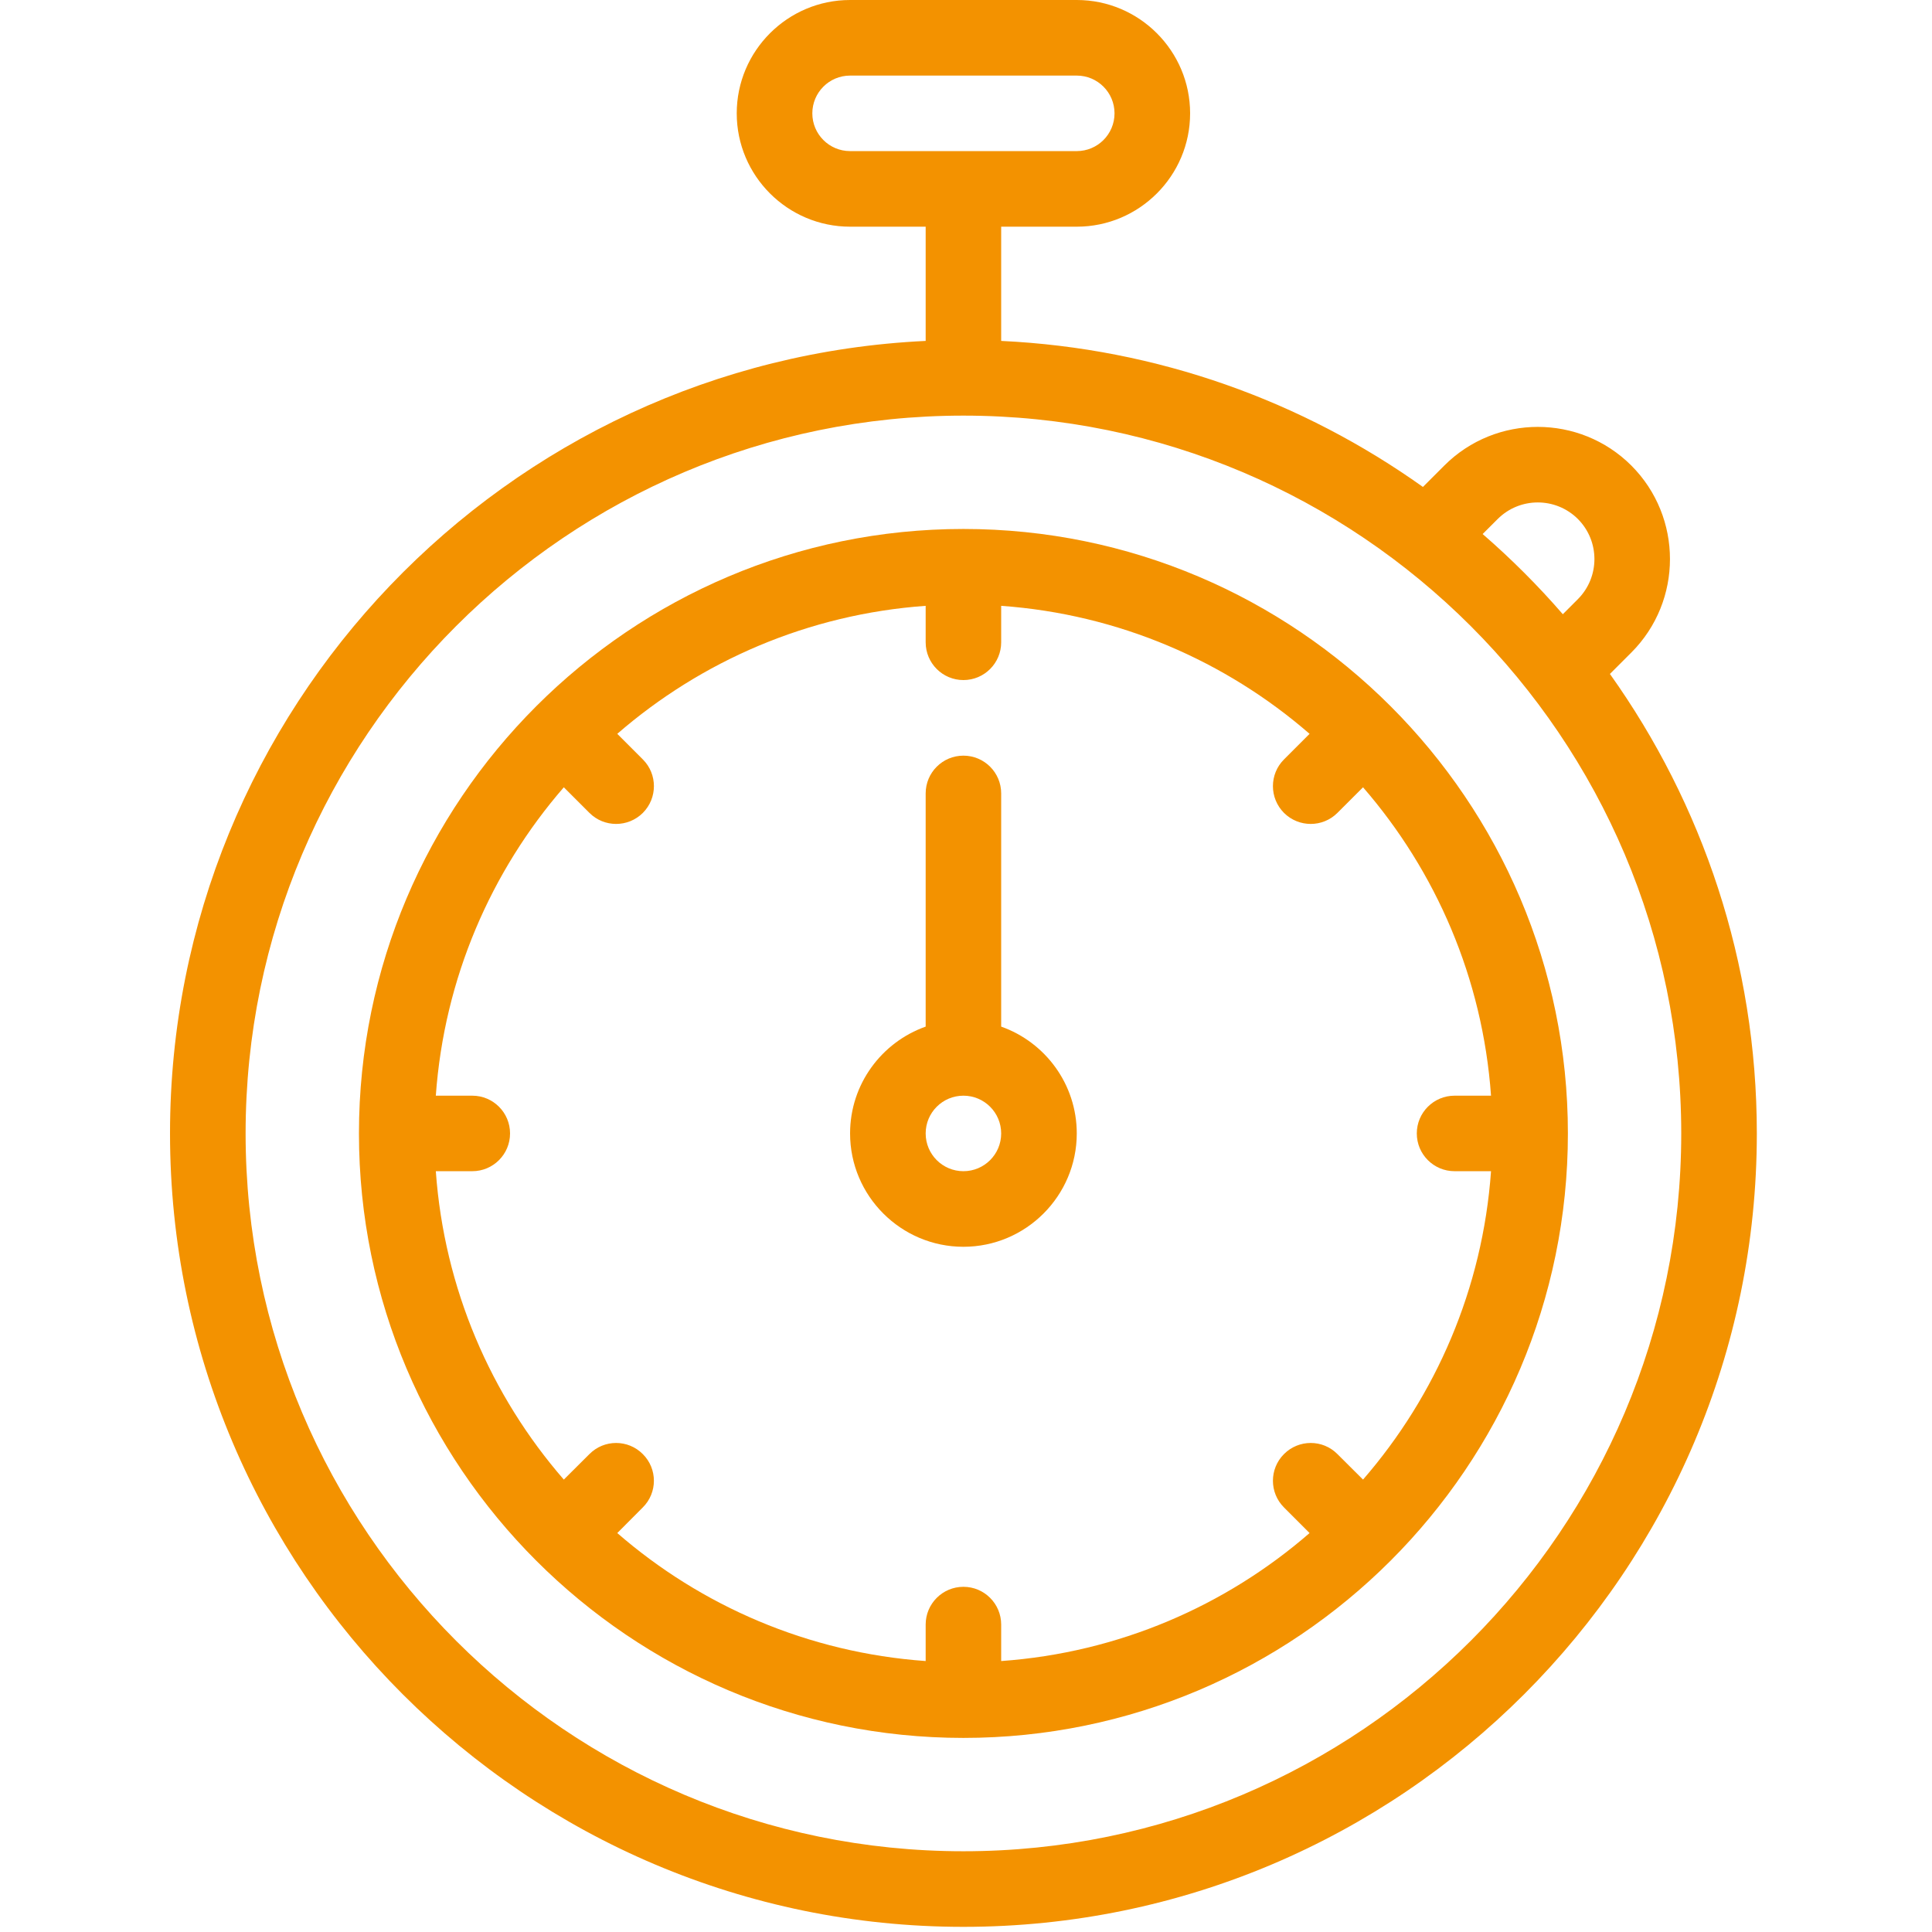
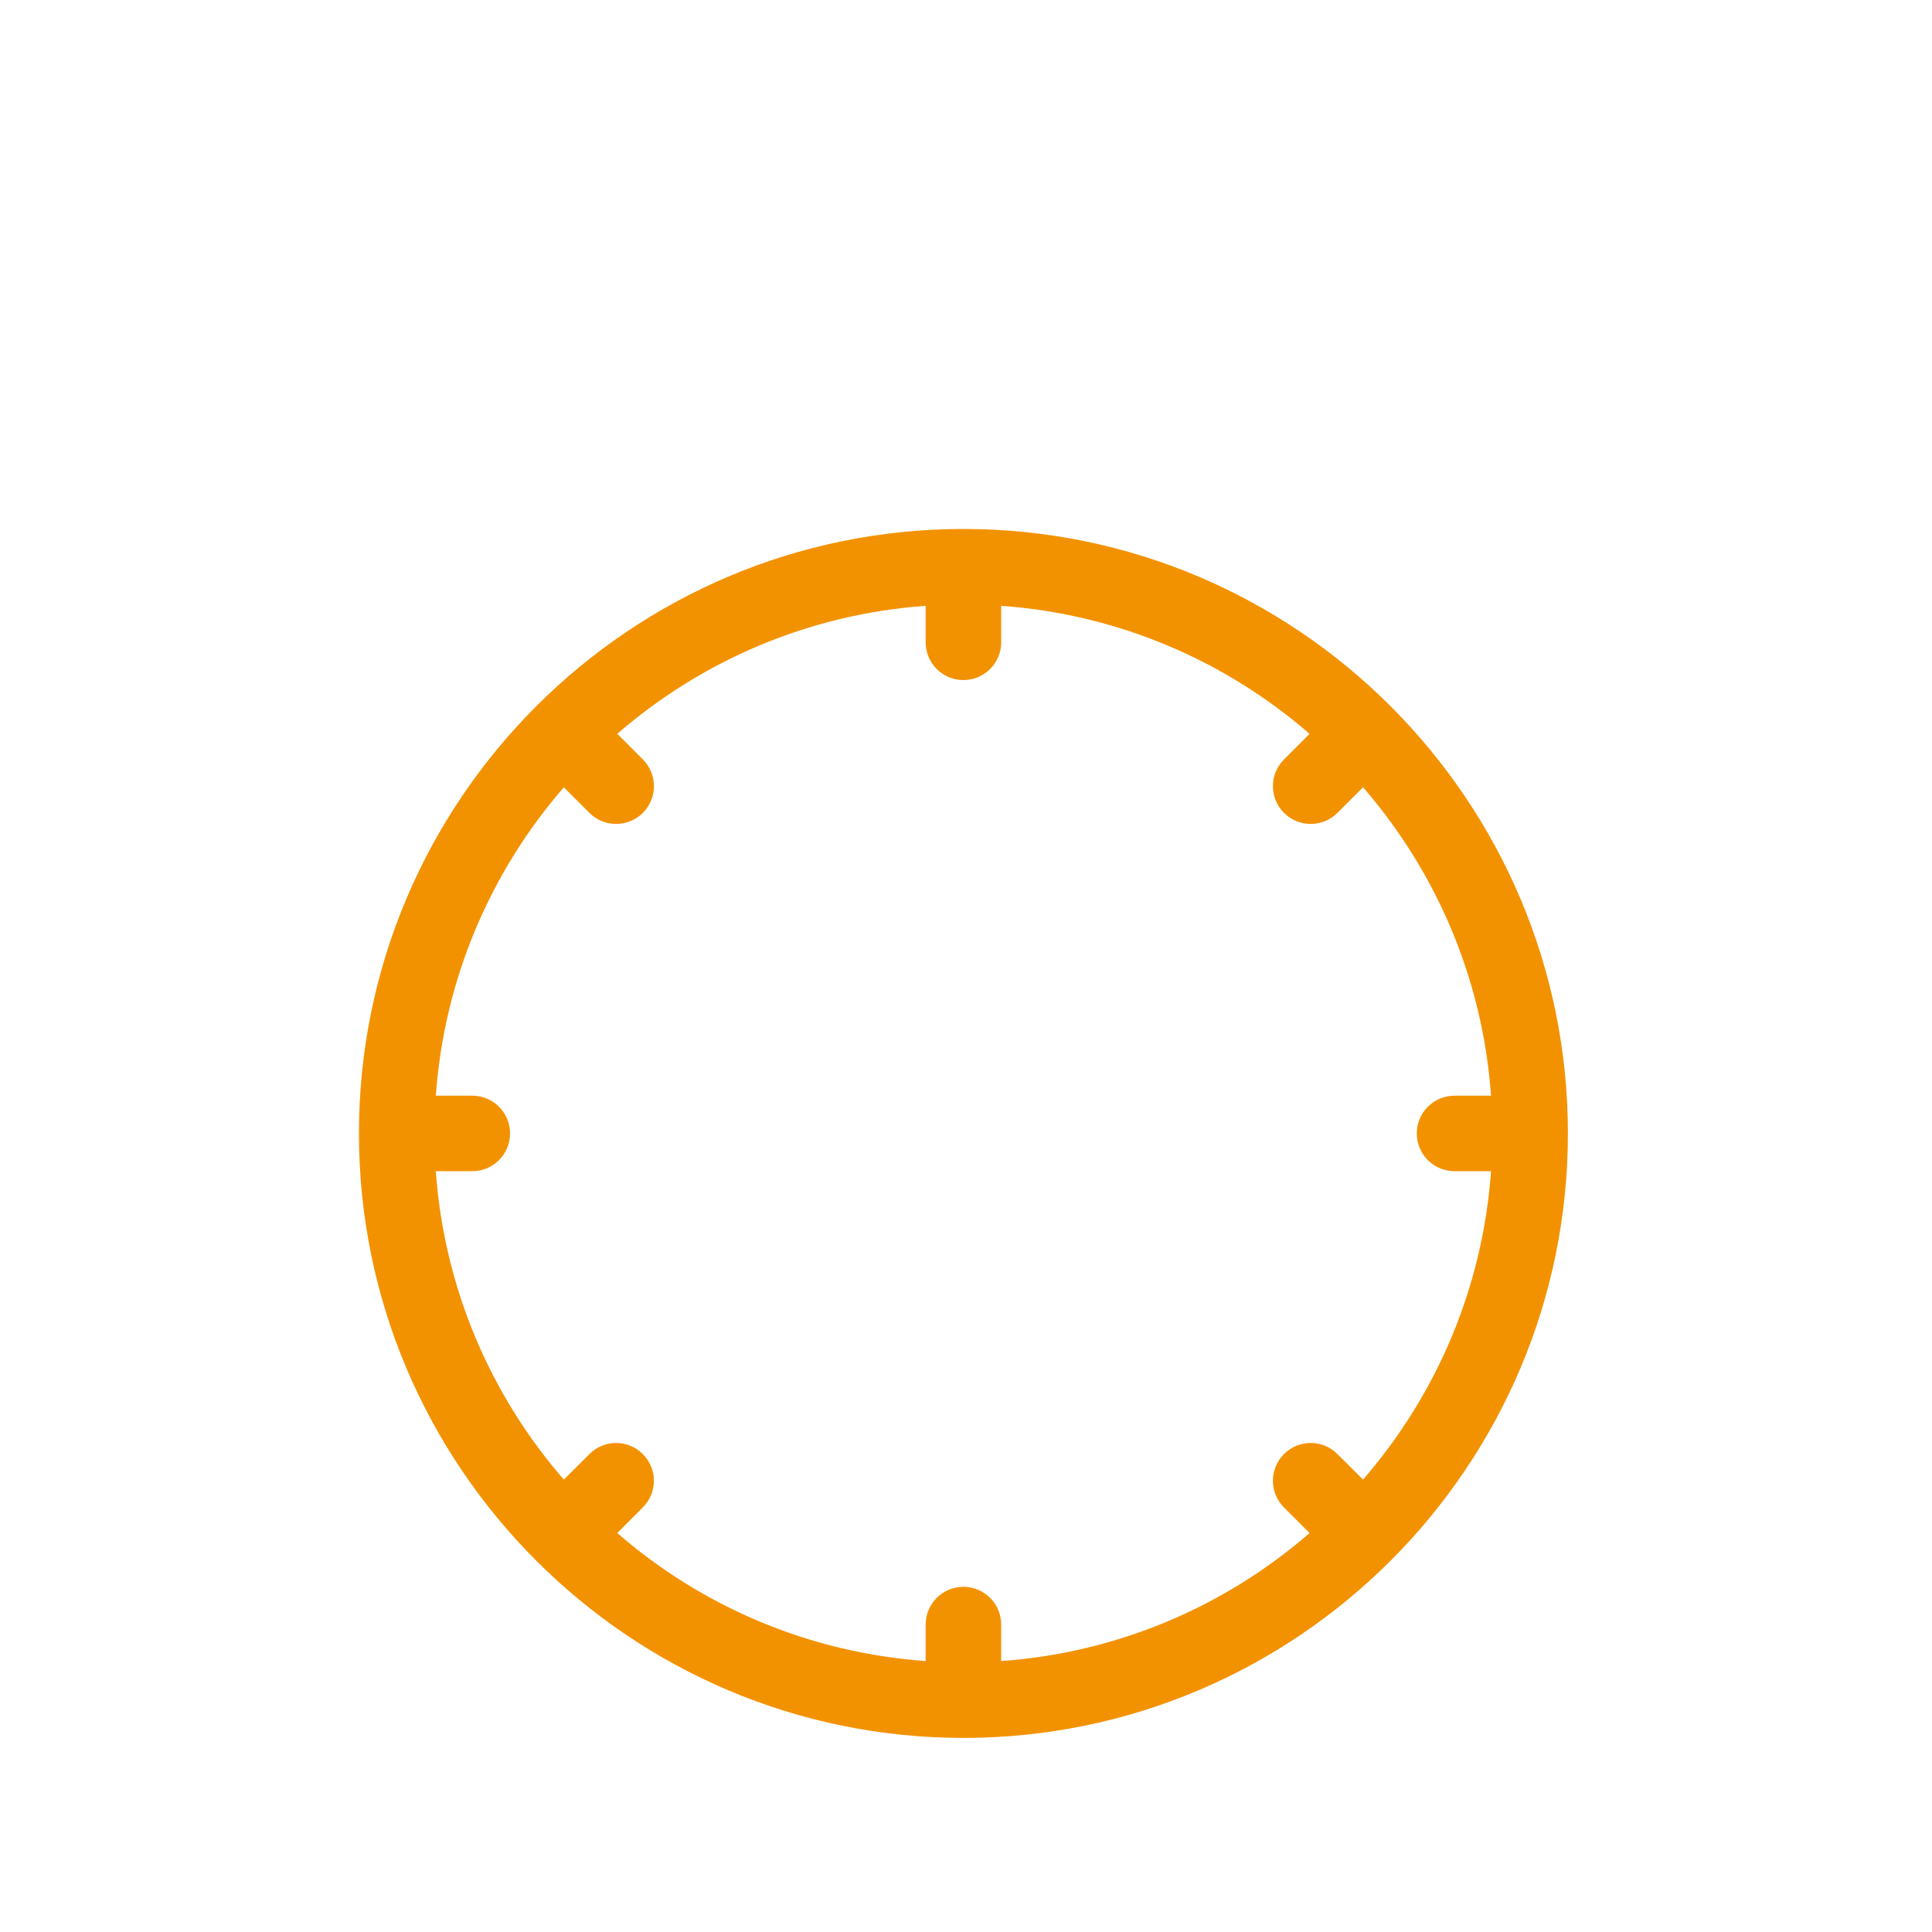
<svg xmlns="http://www.w3.org/2000/svg" width="125" zoomAndPan="magnify" viewBox="0 0 93.75 93.75" height="125" preserveAspectRatio="xMidYMid meet" version="1.0">
  <defs>
    <clipPath id="2772a8429a">
-       <path d="M 8.246 0 L 85.289 0 L 85.289 93.5 L 8.246 93.5 Z M 8.246 0 " clip-rule="nonzero" />
-     </clipPath>
+       </clipPath>
  </defs>
  <g clip-path="url(#2772a8429a)">
-     <path fill="#f39200" d="M 78.121 32.703 L 79.16 31.664 C 81.66 29.164 81.66 25.094 79.16 22.59 C 76.656 20.09 72.586 20.09 70.086 22.59 L 69.047 23.629 C 63.215 19.473 56.184 16.902 48.582 16.543 L 48.582 11 L 52.25 11 C 55.281 11 57.75 8.531 57.75 5.5 C 57.75 2.469 55.281 0 52.25 0 L 41.25 0 C 38.219 0 35.75 2.469 35.75 5.5 C 35.75 8.531 38.219 11 41.25 11 L 44.918 11 L 44.918 16.543 C 24.535 17.504 8.25 34.387 8.25 55 C 8.25 76.23 25.52 93.5 46.75 93.5 C 67.98 93.5 85.25 76.23 85.25 55 C 85.25 46.699 82.609 39 78.121 32.703 Z M 39.418 5.5 C 39.418 4.488 40.238 3.668 41.25 3.668 L 52.25 3.668 C 53.262 3.668 54.082 4.488 54.082 5.5 C 54.082 6.512 53.262 7.332 52.25 7.332 L 41.25 7.332 C 40.238 7.332 39.418 6.512 39.418 5.5 Z M 72.676 25.184 C 73.75 24.113 75.492 24.113 76.566 25.184 C 77.637 26.258 77.637 28 76.566 29.074 L 75.836 29.805 C 74.633 28.418 73.332 27.117 71.945 25.914 Z M 46.75 89.832 C 27.543 89.832 11.918 74.207 11.918 55 C 11.918 35.793 27.543 20.168 46.75 20.168 C 65.957 20.168 81.582 35.793 81.582 55 C 81.582 74.207 65.957 89.832 46.75 89.832 Z M 46.75 89.832 " fill-opacity="1" fill-rule="nonzero" />
-   </g>
+     </g>
  <path fill="#f39200" d="M 46.75 25.668 C 30.586 25.668 17.418 38.824 17.418 55 C 17.418 71.168 30.574 84.332 46.75 84.332 C 62.918 84.332 76.082 71.176 76.082 55 C 76.082 38.836 62.926 25.668 46.75 25.668 Z M 70.582 56.832 L 72.352 56.832 C 71.945 62.535 69.672 67.727 66.141 71.797 L 64.898 70.559 C 64.184 69.84 63.023 69.84 62.305 70.559 C 61.59 71.273 61.59 72.434 62.305 73.148 L 63.547 74.391 C 59.477 77.926 54.281 80.195 48.582 80.602 L 48.582 78.832 C 48.582 77.82 47.762 77 46.75 77 C 45.738 77 44.918 77.82 44.918 78.832 L 44.918 80.602 C 39.215 80.195 34.023 77.926 29.953 74.391 L 31.191 73.148 C 31.91 72.434 31.91 71.273 31.191 70.559 C 30.477 69.84 29.316 69.84 28.602 70.559 L 27.359 71.797 C 23.824 67.727 21.555 62.535 21.148 56.832 L 22.918 56.832 C 23.93 56.832 24.75 56.012 24.75 55 C 24.75 53.988 23.93 53.168 22.918 53.168 L 21.148 53.168 C 21.555 47.469 23.828 42.273 27.359 38.203 L 28.602 39.445 C 29.316 40.16 30.477 40.16 31.195 39.445 C 31.91 38.727 31.91 37.566 31.195 36.852 L 29.953 35.609 C 34.023 32.078 39.215 29.805 44.918 29.398 L 44.918 31.168 C 44.918 32.18 45.738 33 46.75 33 C 47.762 33 48.582 32.18 48.582 31.168 L 48.582 29.398 C 54.285 29.805 59.477 32.078 63.547 35.609 L 62.305 36.852 C 61.59 37.566 61.59 38.727 62.305 39.445 C 63.023 40.16 64.184 40.16 64.898 39.445 L 66.141 38.203 C 69.672 42.273 71.945 47.465 72.352 53.168 L 70.582 53.168 C 69.57 53.168 68.75 53.988 68.75 55 C 68.75 56.012 69.57 56.832 70.582 56.832 Z M 70.582 56.832 " fill-opacity="1" fill-rule="nonzero" />
-   <path fill="#f39200" d="M 48.582 49.816 L 48.582 38.5 C 48.582 37.488 47.762 36.668 46.75 36.668 C 45.738 36.668 44.918 37.488 44.918 38.5 L 44.918 49.816 C 42.781 50.574 41.25 52.609 41.25 55 C 41.25 58.031 43.719 60.5 46.75 60.5 C 49.781 60.5 52.25 58.031 52.25 55 C 52.25 52.609 50.719 50.574 48.582 49.816 Z M 46.75 56.832 C 45.738 56.832 44.918 56.012 44.918 55 C 44.918 53.988 45.738 53.168 46.75 53.168 C 47.762 53.168 48.582 53.988 48.582 55 C 48.582 56.012 47.762 56.832 46.75 56.832 Z M 46.75 56.832 " fill-opacity="1" fill-rule="nonzero" />
</svg>